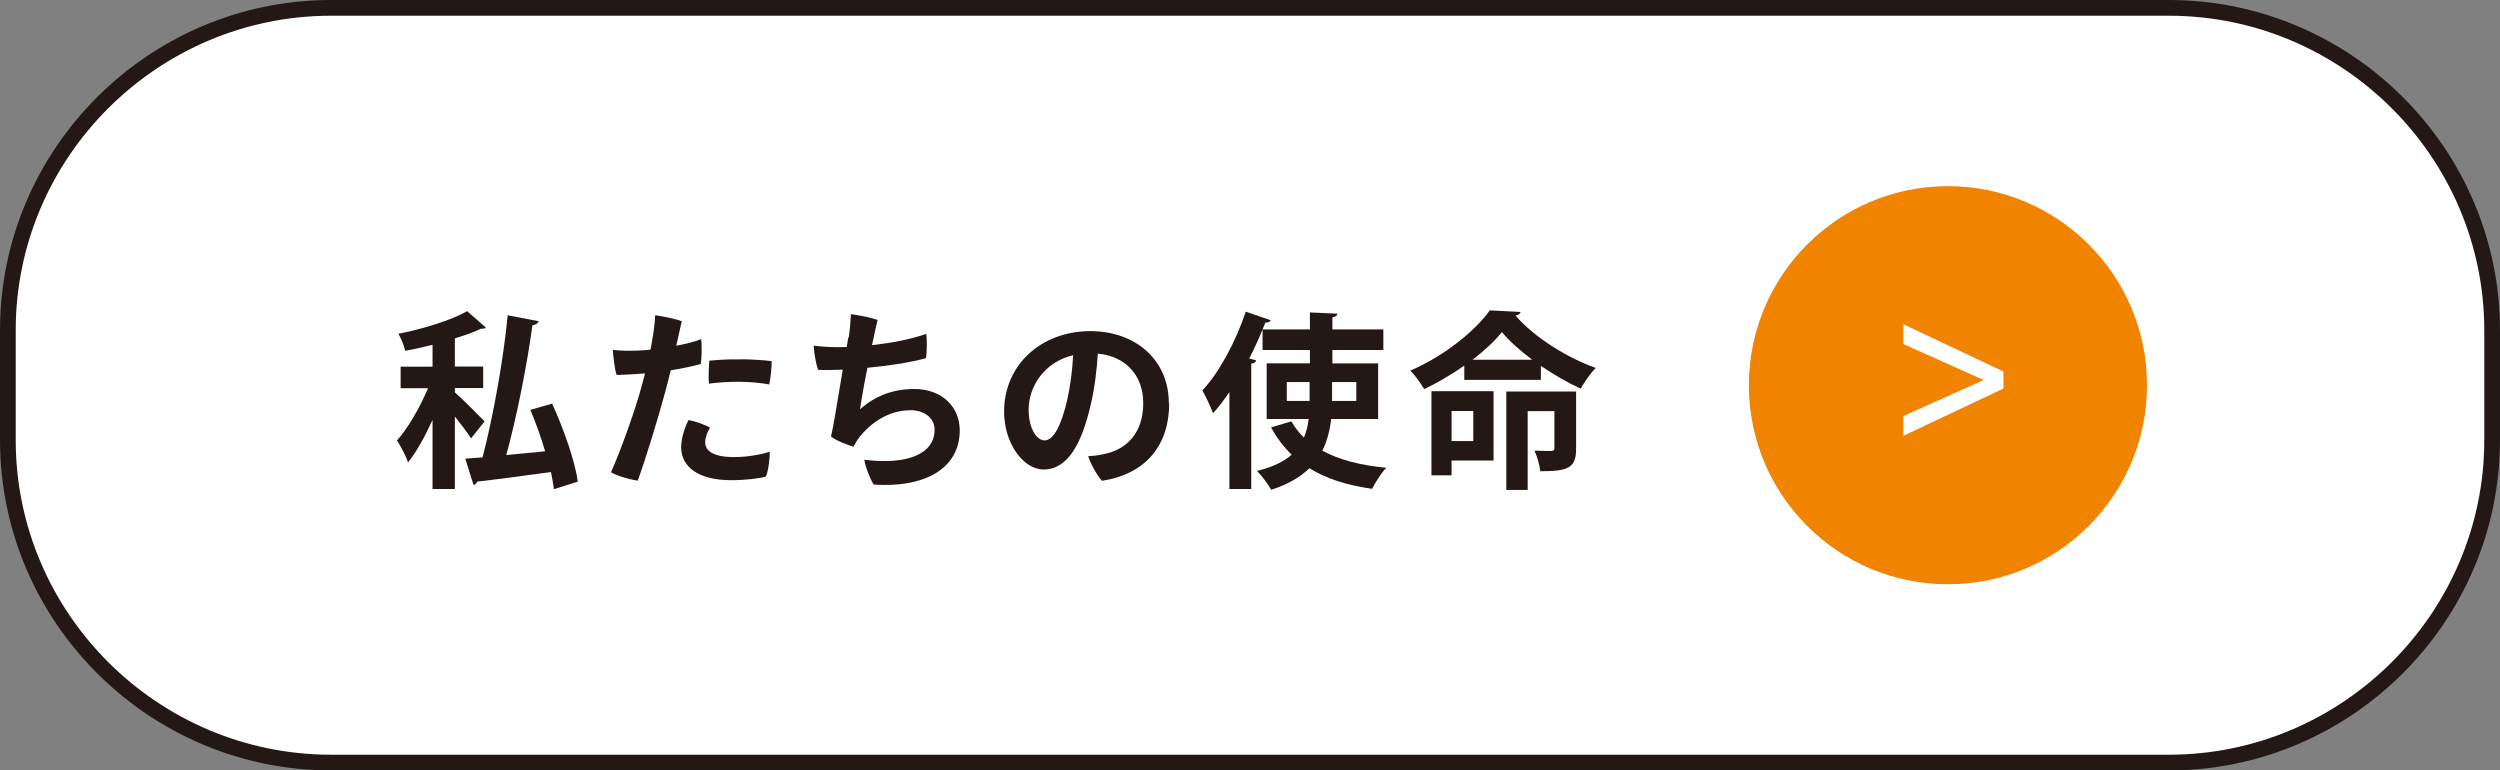
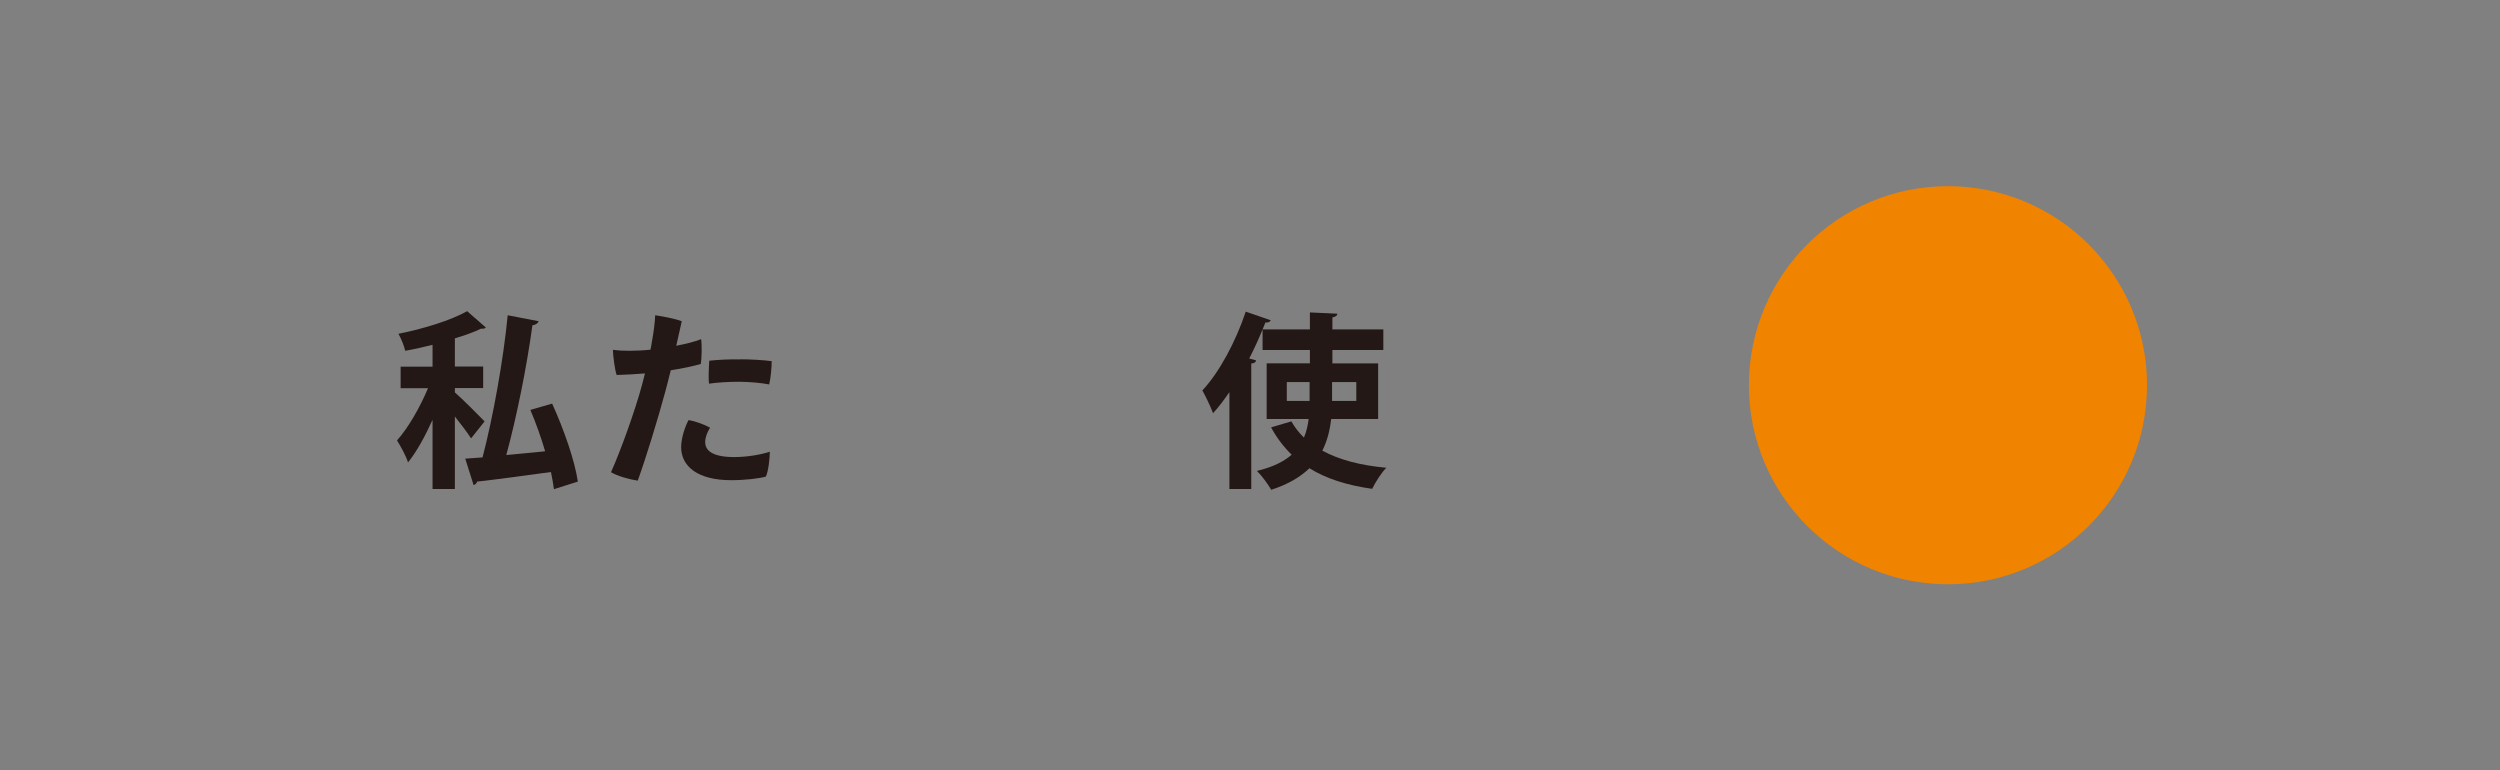
<svg xmlns="http://www.w3.org/2000/svg" id="_レイヤー_2" data-name="レイヤー 2" width="159" height="49" viewBox="0 0 159 49">
  <rect x="0" y="0" width="159" height="49" fill="#808080" stroke="none" />
  <defs>
    <style>
      .cls-1 {
        fill: #f08300;
      }

      .cls-1, .cls-2, .cls-3 {
        stroke-width: 0px;
      }

      .cls-2 {
        fill: #231815;
      }

      .cls-3, .cls-4 {
        fill: #fff;
      }

      .cls-4 {
        stroke: #231815;
        stroke-miterlimit: 10;
      }
    </style>
  </defs>
  <g id="_レイヤー_1-2" data-name="レイヤー 1">
-     <path class="cls-4" d="m158.5,27.99c0,11.28-9.25,20.51-20.56,20.51H21.06C9.75,48.5.5,39.27.5,27.99v-6.99C.5,9.73,9.75.5,21.06.5h116.88c11.31,0,20.56,9.23,20.56,20.51v6.99Z" />
    <g>
      <path class="cls-2" d="m28.92,24.95c.44.37,1.61,1.55,1.9,1.85l-.86,1.08c-.23-.36-.64-.9-1.03-1.39v4.61h-1.42v-4.4c-.47,1.04-1.01,2.03-1.56,2.71-.13-.42-.47-1.03-.7-1.4.72-.8,1.48-2.14,1.97-3.32h-1.74v-1.37h2.03v-1.39c-.58.14-1.16.28-1.74.38-.06-.3-.26-.79-.43-1.08,1.6-.32,3.35-.86,4.37-1.44l1.19,1.04c-.05.06-.18.1-.3.07-.47.23-1.04.43-1.67.62v1.79h1.8v1.37h-1.8v.28Zm6.2.73c.73,1.6,1.44,3.62,1.63,4.95l-1.52.48c-.04-.32-.11-.7-.19-1.09-1.76.24-3.51.48-4.7.61-.02.12-.12.19-.22.22l-.53-1.68c.32-.02.7-.05,1.1-.08.66-2.53,1.32-6.15,1.6-9.04l1.97.38c-.05.13-.19.23-.4.26-.35,2.6-1,5.83-1.66,8.25.79-.07,1.63-.16,2.47-.24-.26-.89-.59-1.81-.94-2.63l1.38-.4Z" />
      <path class="cls-2" d="m40.03,22.31c.41,0,.86-.02,1.34-.07.04-.17.06-.32.08-.44.11-.6.2-1.24.22-1.75.44.06,1.32.23,1.69.38-.06.26-.19.85-.35,1.56.62-.12,1.19-.26,1.58-.42.06.37.04,1.24-.02,1.58-.46.13-1.13.28-1.91.4-.11.46-.23.91-.34,1.33-.49,1.81-1.24,4.26-1.76,5.69-.5-.07-1.33-.3-1.7-.54.6-1.32,1.56-3.99,1.98-5.58.06-.24.12-.47.18-.7-.59.05-1.2.08-1.8.1-.12-.32-.23-1.22-.24-1.6.3.04.6.06,1.03.06h.01Zm6.66,6.76c.88,0,1.75-.17,2.27-.34,0,.36-.08,1.22-.25,1.58-.4.12-1.31.23-2.21.23-2.1,0-3.18-.86-3.18-2.11.01-.65.29-1.38.47-1.71.43.06,1.03.29,1.37.48-.18.29-.31.62-.31.92,0,.55.49.95,1.85.95Zm.4-6.22c.61,0,1.5.05,1.99.12,0,.36-.06,1.09-.16,1.48-.5-.1-1.21-.16-1.87-.17-.7,0-1.39.04-1.96.12-.04-.28-.01-1.07.02-1.46.6-.06,1.3-.1,1.96-.08h.01Z" />
-       <path class="cls-2" d="m53.98,21.46c.07-.47.12-1.04.14-1.48.48.06,1.32.23,1.7.37-.06.19-.19.82-.36,1.6,1.18-.13,2.46-.36,3.45-.72.05.28.05,1.18-.02,1.55-1.06.29-2.43.49-3.72.61-.22,1.08-.41,2.15-.47,2.64.94-.84,2.09-1.29,3.45-1.29,1.77,0,2.89,1.15,2.89,2.63,0,2.43-2.23,3.67-5.47,3.45-.2-.29-.54-1.14-.6-1.58,2.7.34,4.47-.35,4.47-1.91,0-.74-.65-1.24-1.52-1.24-1.57,0-2.66.98-3.23,1.67-.14.18-.3.44-.41.65-.37-.1-1.13-.4-1.43-.65.08-.31.16-.78.25-1.28.12-.73.32-1.91.5-2.97-.62.02-1.16.04-1.57.01-.13-.35-.25-1.03-.28-1.54.42.06.96.1,1.52.1.17,0,.36,0,.58-.01l.1-.6Z" />
-       <path class="cls-2" d="m74.36,25.65c0,2.65-1.46,4.49-4.27,4.93-.31-.32-.74-1.1-.88-1.57.41-.01.79-.08,1.13-.16,1.27-.29,2.37-1.27,2.37-3.21,0-1.81-1.16-2.99-2.89-3.15-.05.91-.2,2.24-.46,3.29-.55,2.37-1.42,4.08-2.99,4.08-1.27,0-2.51-1.64-2.51-3.69,0-2.93,2.33-5.11,5.49-5.11,2.84,0,4.99,1.8,4.99,4.61Zm-6.49-.19c.19-.83.34-1.94.38-2.87-1.92.46-2.83,2.09-2.83,3.45,0,1.27.55,1.97,1.01,1.97.59,0,1.07-.98,1.44-2.55Z" />
      <path class="cls-2" d="m84.66,26.66c-.08.71-.25,1.39-.56,2,1.06.58,2.42.94,4.07,1.09-.31.31-.71.94-.9,1.34-1.62-.23-2.93-.65-3.99-1.31-.58.56-1.37,1.03-2.43,1.37-.18-.32-.6-.9-.91-1.2,1.01-.24,1.72-.6,2.21-1.03-.5-.49-.95-1.07-1.31-1.74l1.29-.38c.22.38.48.72.8,1.03.16-.37.25-.77.3-1.18h-2.67v-3.54h2.75v-.85h-3.01v-1.31c-.25.62-.54,1.25-.85,1.85l.44.12c-.02.11-.11.19-.31.2v7.98h-1.39v-6.16c-.34.49-.68.95-1.04,1.34-.13-.36-.48-1.1-.68-1.45,1.06-1.12,2.12-3.09,2.76-5.01l1.59.55c-.05.1-.16.16-.34.14-.06.14-.12.3-.18.44h3.01v-1.08l1.75.08c-.01.12-.1.19-.32.24v.76h3.24v1.31h-3.24v.85h2.91v3.54h-2.97Zm-1.37-1.16v-1.2h-1.45v1.2h1.45Zm1.43-1.2v1.2h1.54v-1.2h-1.54Z" />
-       <path class="cls-2" d="m93.12,23.26c-.79.55-1.67,1.07-2.54,1.49-.19-.32-.58-.88-.88-1.18,2.08-.89,4.09-2.48,5.05-3.83l1.96.1c-.04.12-.14.2-.32.23,1.19,1.39,3.29,2.69,5.1,3.33-.36.36-.71.89-.96,1.32-.83-.38-1.7-.89-2.53-1.45v.89h-4.87v-.9Zm1.87,1.62v4.41h-2.67v.94h-1.28v-5.35h3.96Zm-1.29,1.26h-1.38v1.91h1.38v-1.91Zm3.75-3.26c-.77-.58-1.45-1.18-1.93-1.76-.46.58-1.12,1.19-1.87,1.76h3.8Zm2.79,2.03v3.63c0,1.25-.54,1.43-2.28,1.43-.04-.4-.2-.95-.37-1.31.44.02.94.02,1.08.02.14-.01.19-.05.19-.18v-2.35h-1.7v5.01h-1.36v-6.26h4.44Z" />
    </g>
    <circle class="cls-1" cx="123.89" cy="24.5" r="12.66" />
-     <path class="cls-3" d="m127.42,23.61v1.1l-6.37,3.01v-1.26l5.09-2.28v-.02l-5.09-2.28v-1.26l6.37,3.01Z" />
  </g>
</svg>